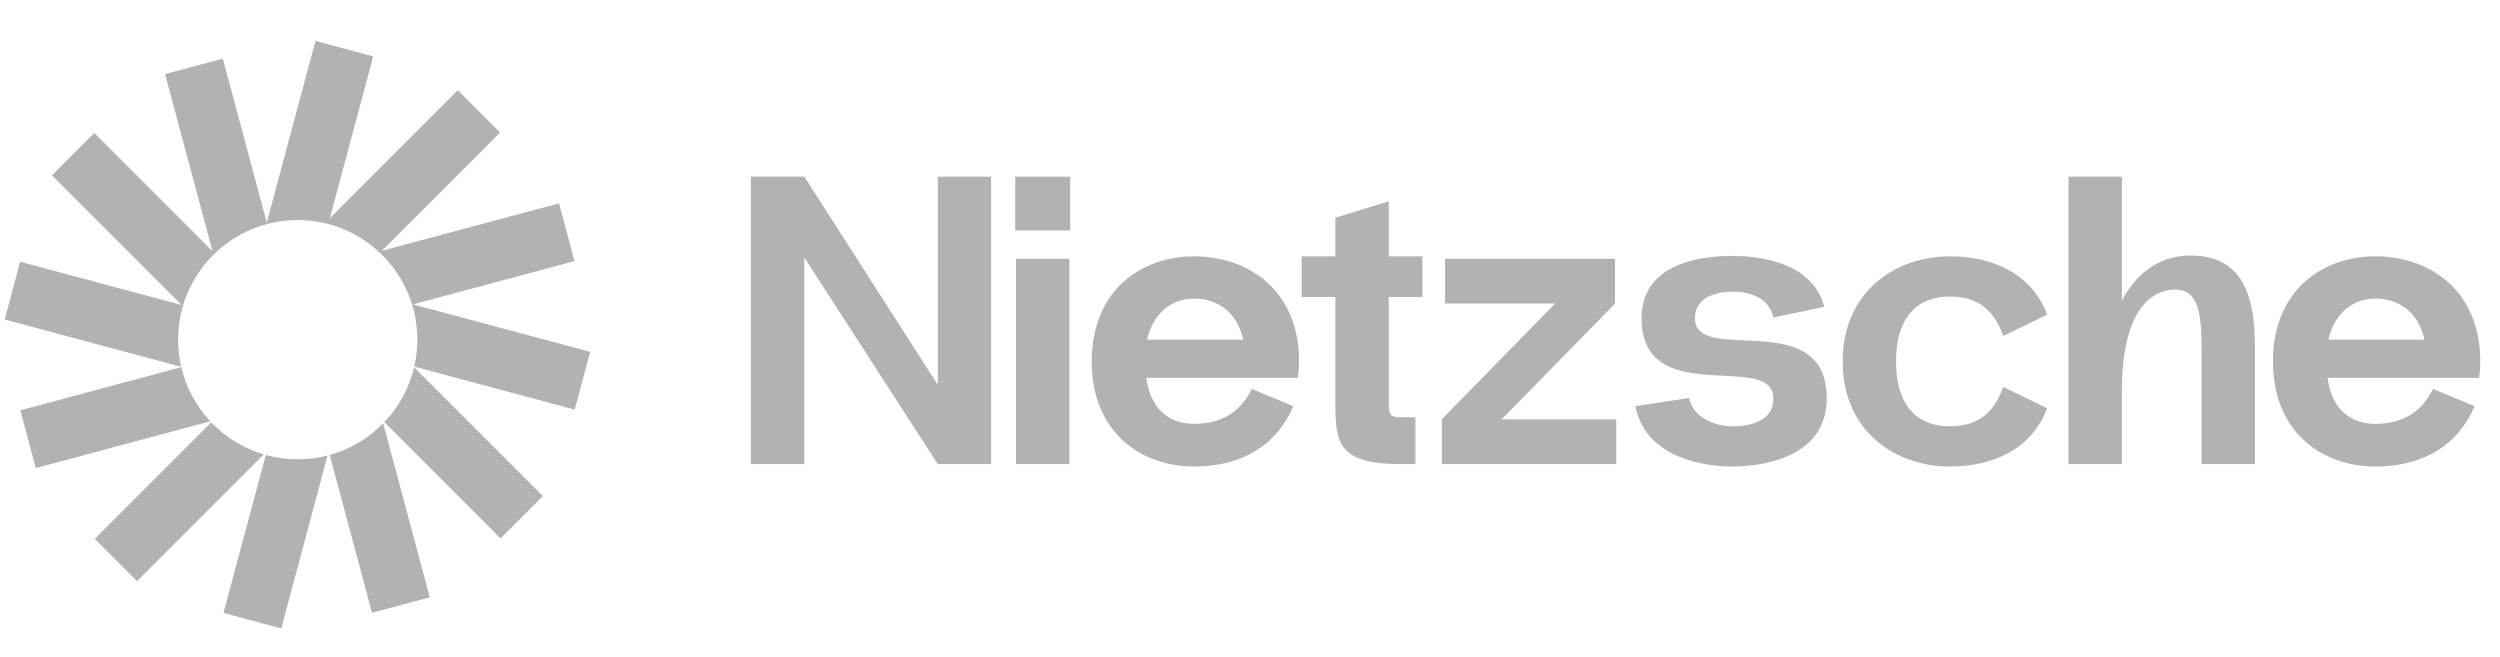
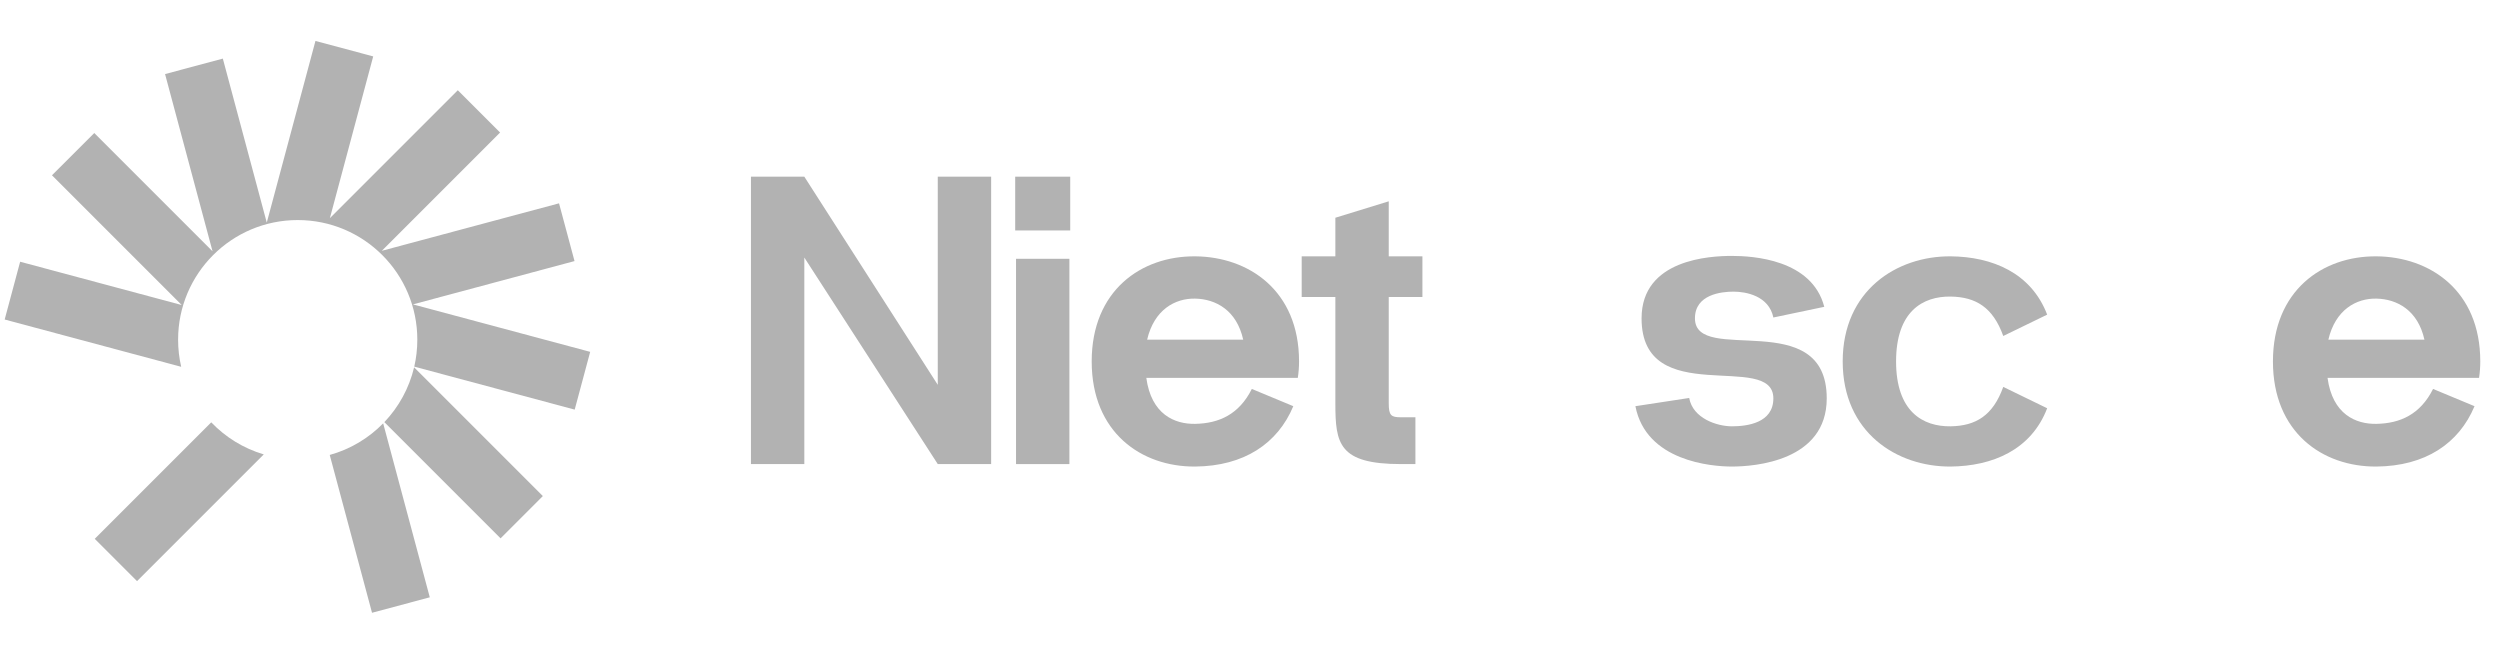
<svg xmlns="http://www.w3.org/2000/svg" width="137" height="36" viewBox="0 0 137 36" fill="none">
  <g clip-path="url(#clip0_237_780)">
    <path d="M20.452 3.091L17.287 2.243L14.619 12.199L12.211 3.211L9.045 4.059L11.647 13.77L5.166 7.289L2.848 9.606L9.958 16.716L1.104 14.343L0.256 17.509L9.929 20.101C9.819 19.623 9.76 19.125 9.76 18.614C9.76 14.994 12.695 12.059 16.315 12.059C19.935 12.059 22.869 14.994 22.869 18.614C22.869 19.122 22.811 19.617 22.702 20.092L31.493 22.447L32.342 19.282L22.63 16.68L31.484 14.307L30.635 11.142L20.924 13.744L27.405 7.262L25.088 4.945L18.077 11.956L20.452 3.091Z" fill="#B2B2B2" />
    <path d="M22.693 20.129C22.421 21.276 21.848 22.307 21.062 23.133L27.431 29.502L29.748 27.184L22.693 20.129Z" fill="#B2B2B2" />
    <path d="M20.998 23.199C20.202 24.012 19.197 24.619 18.069 24.931L20.387 33.58L23.552 32.732L20.998 23.199Z" fill="#B2B2B2" />
-     <path d="M17.951 24.963C17.427 25.097 16.879 25.169 16.314 25.169C15.709 25.169 15.122 25.087 14.566 24.933L12.246 33.59L15.412 34.438L17.951 24.963Z" fill="#B2B2B2" />
    <path d="M14.454 24.901C13.344 24.573 12.356 23.959 11.576 23.144L5.192 29.528L7.509 31.846L14.454 24.901Z" fill="#B2B2B2" />
-     <path d="M11.524 23.087C10.758 22.267 10.2 21.25 9.934 20.12L1.114 22.484L1.962 25.649L11.524 23.087Z" fill="#B2B2B2" />
  </g>
  <path d="M51.39 9.682V21.089L44.077 9.682H41.152V25.432H44.077V14.114L51.39 25.432H54.315V9.682H51.39Z" fill="#B2B2B2" />
  <path d="M55.633 12.629H58.648V9.682H55.633V12.629ZM55.678 25.432V14.182H58.603V25.432H55.678Z" fill="#B2B2B2" />
  <path d="M71.188 19.807C71.188 15.914 68.42 14.069 65.495 14.047C62.548 14.024 59.825 15.914 59.825 19.807C59.825 23.699 62.548 25.589 65.495 25.567C68.173 25.544 70.018 24.307 70.873 22.259L68.6 21.314C67.903 22.709 66.8 23.204 65.495 23.227C64.37 23.249 63.088 22.709 62.818 20.707H71.12C71.165 20.414 71.188 20.122 71.188 19.807ZM65.495 16.364C66.62 16.387 67.768 16.994 68.128 18.614H62.863C63.245 16.972 64.393 16.342 65.495 16.364Z" fill="#B2B2B2" />
  <path d="M77.948 16.274V14.047H76.103V11.032L73.178 11.932V14.047H71.333V16.274H73.178V22.102C73.178 24.307 73.358 25.432 76.778 25.432H77.565V22.867H76.778C76.238 22.867 76.103 22.777 76.103 22.102V16.274H77.948Z" fill="#B2B2B2" />
-   <path d="M82.294 22.979L88.504 16.634V14.182H79.189V16.634H85.219L79.009 22.979V25.432H88.572V22.979H82.294Z" fill="#B2B2B2" />
  <path d="M89.62 22.259L92.568 21.809C92.77 22.934 94.098 23.362 94.908 23.362C95.74 23.362 97.18 23.182 97.18 21.832C97.18 19.199 89.958 22.484 89.958 17.444C89.958 14.204 93.715 14.024 94.908 14.024C96.033 14.024 99.295 14.204 99.97 16.814L97.18 17.399C96.933 16.207 95.673 15.982 94.998 15.982C94.323 15.982 92.883 16.139 92.883 17.444C92.883 20.054 100.105 16.724 100.105 21.832C100.105 25.274 96.145 25.567 94.908 25.567C93.783 25.567 90.205 25.274 89.62 22.259Z" fill="#B2B2B2" />
  <path d="M103.905 19.807C103.905 22.552 105.368 23.384 106.898 23.362C108.27 23.339 109.215 22.777 109.778 21.202L112.185 22.372C111.308 24.667 109.17 25.544 106.898 25.567C103.95 25.589 100.98 23.699 100.98 19.807C100.98 15.914 103.95 14.024 106.898 14.047C109.17 14.069 111.308 14.947 112.185 17.242L109.778 18.412C109.215 16.837 108.27 16.274 106.898 16.252C105.368 16.229 103.905 17.062 103.905 19.807Z" fill="#B2B2B2" />
-   <path d="M120.037 14.002C118.53 14.002 117.157 14.789 116.28 16.477V9.682H113.355V25.432H116.28V21.449C116.28 16.297 118.417 15.869 119.205 15.869C120.465 15.869 120.645 17.174 120.645 19.087V25.432H123.57V19.087C123.57 16.702 123.187 14.002 120.037 14.002Z" fill="#B2B2B2" />
  <path d="M135.919 19.807C135.919 15.914 133.152 14.069 130.227 14.047C127.279 14.024 124.557 15.914 124.557 19.807C124.557 23.699 127.279 25.589 130.227 25.567C132.904 25.544 134.749 24.307 135.604 22.259L133.332 21.314C132.634 22.709 131.532 23.204 130.227 23.227C129.102 23.249 127.819 22.709 127.549 20.707H135.852C135.897 20.414 135.919 20.122 135.919 19.807ZM130.227 16.364C131.352 16.387 132.499 16.994 132.859 18.614H127.594C127.977 16.972 129.124 16.342 130.227 16.364Z" fill="#B2B2B2" />
  <defs>
    <clipPath id="clip0_237_780">
      <rect width="33" height="33" fill="white" transform="translate(0 1.5)" />
    </clipPath>
  </defs>
</svg>